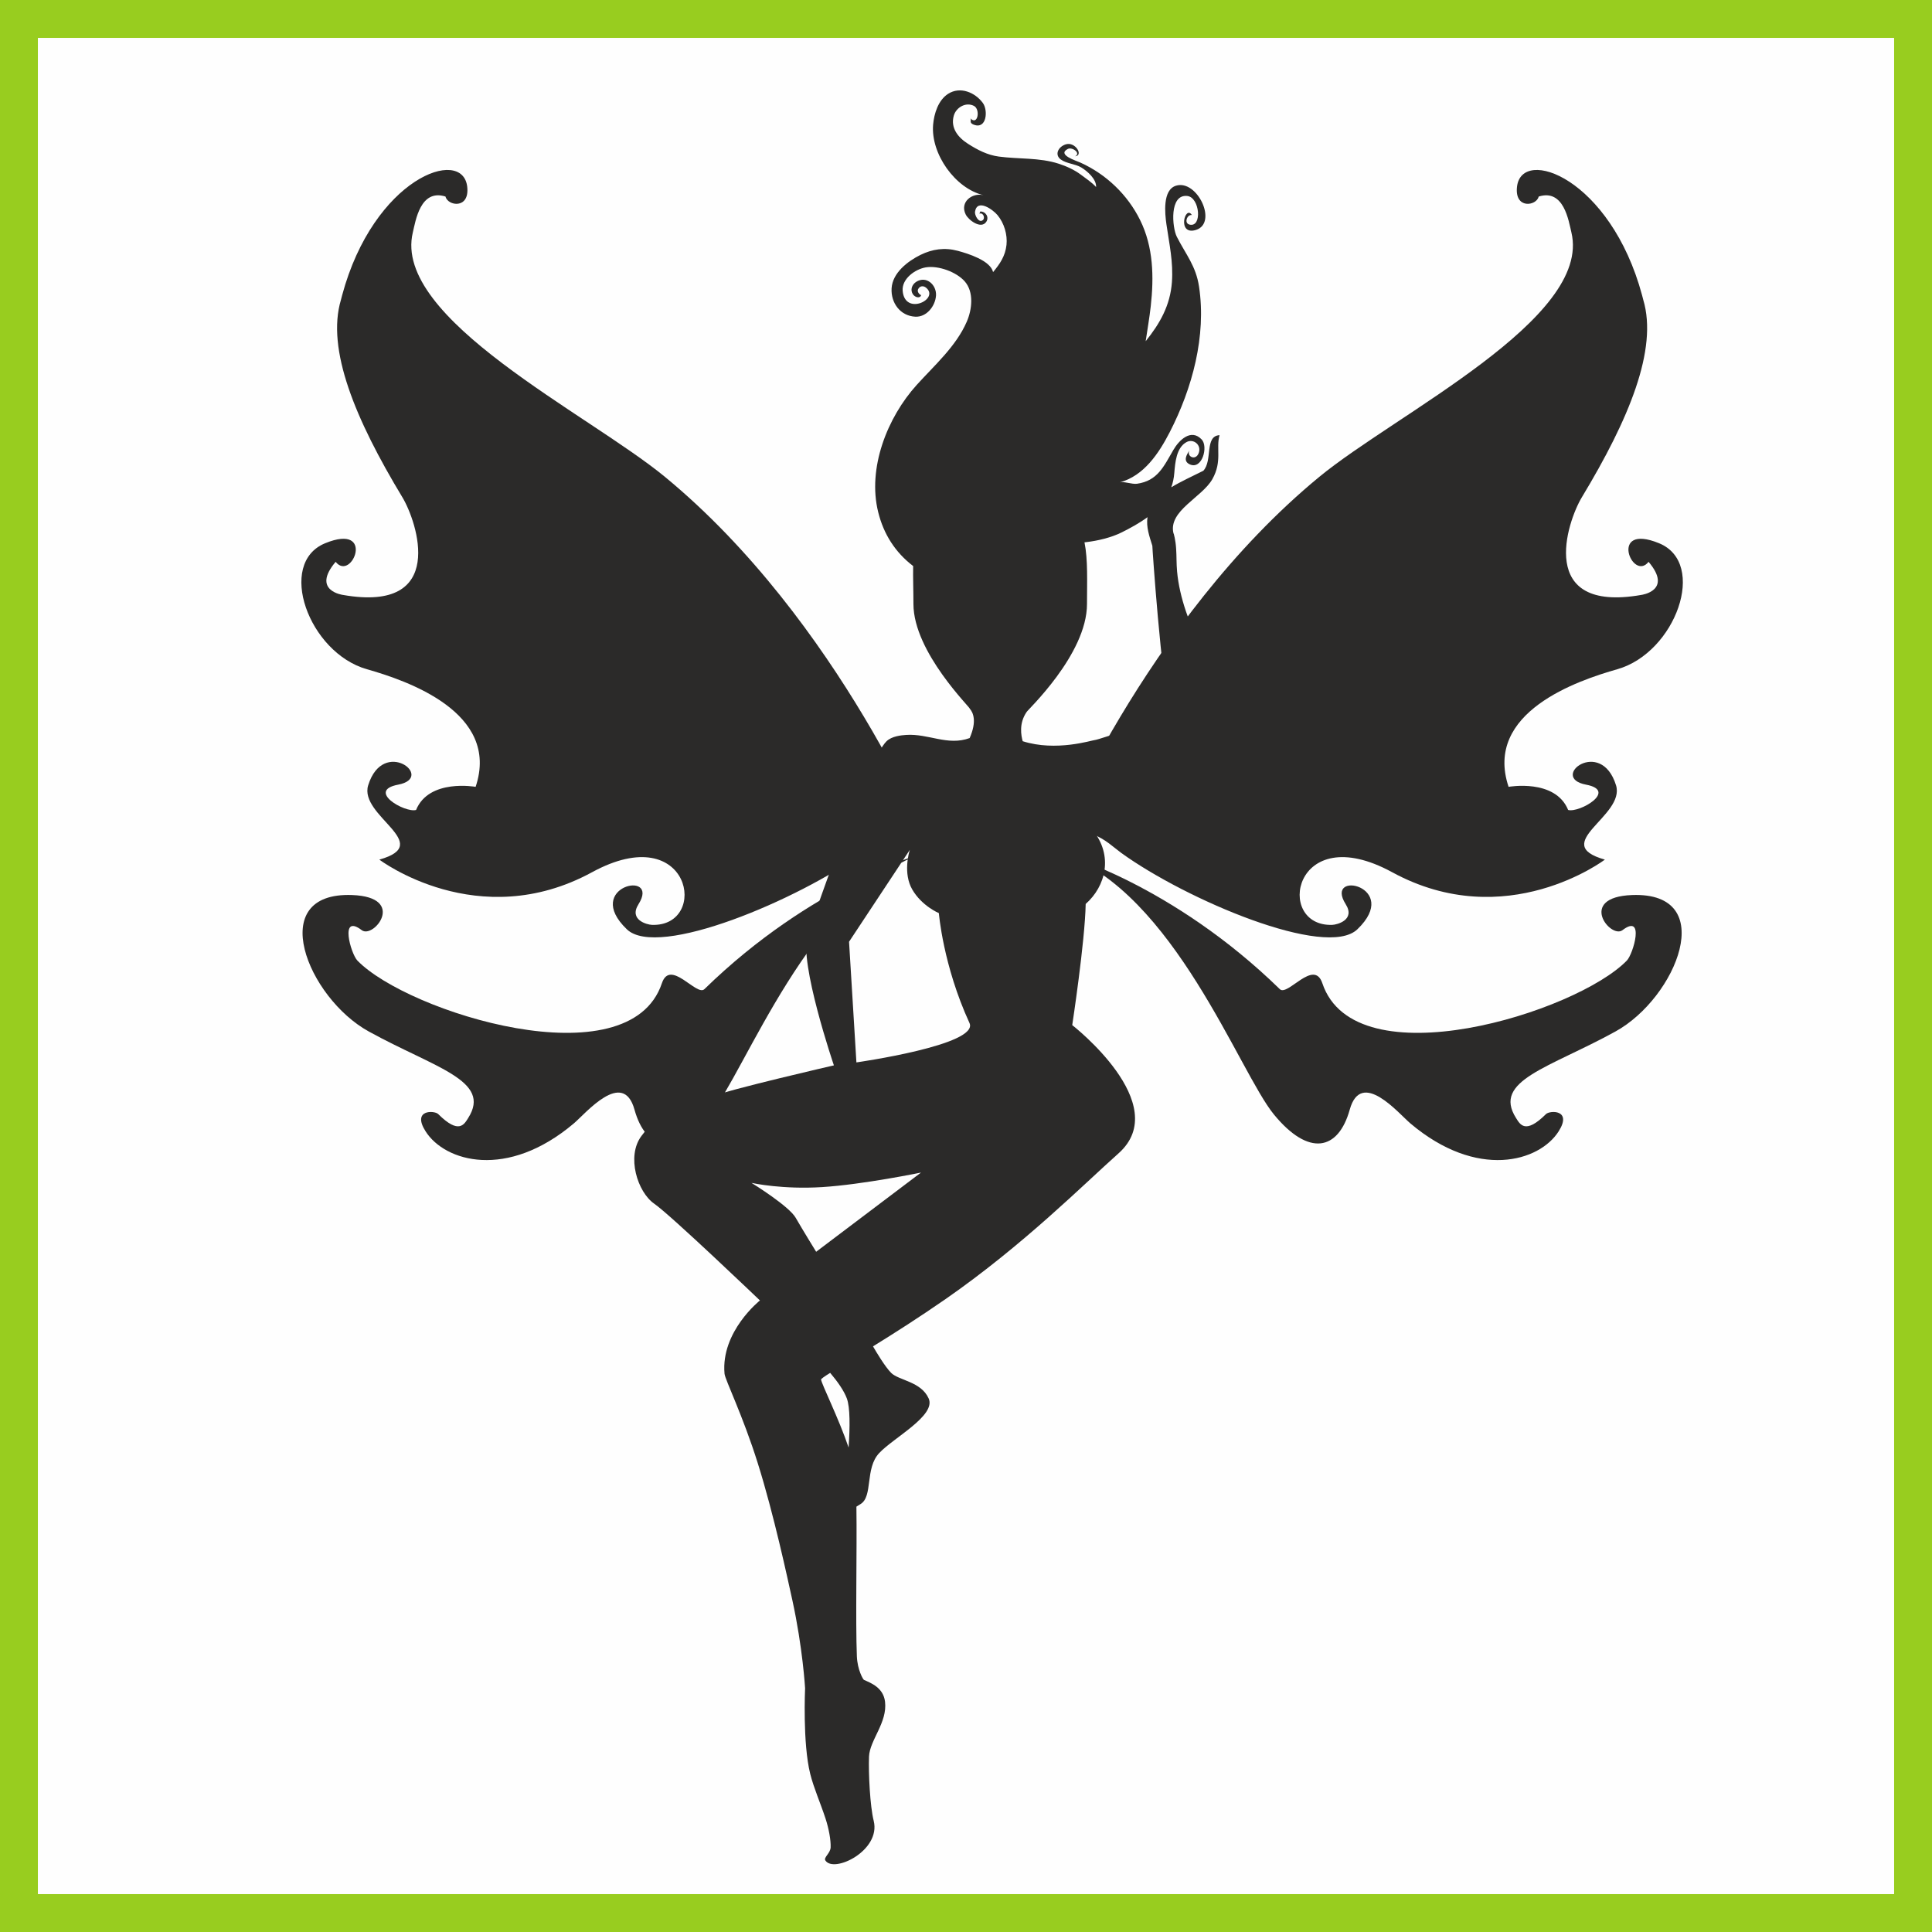
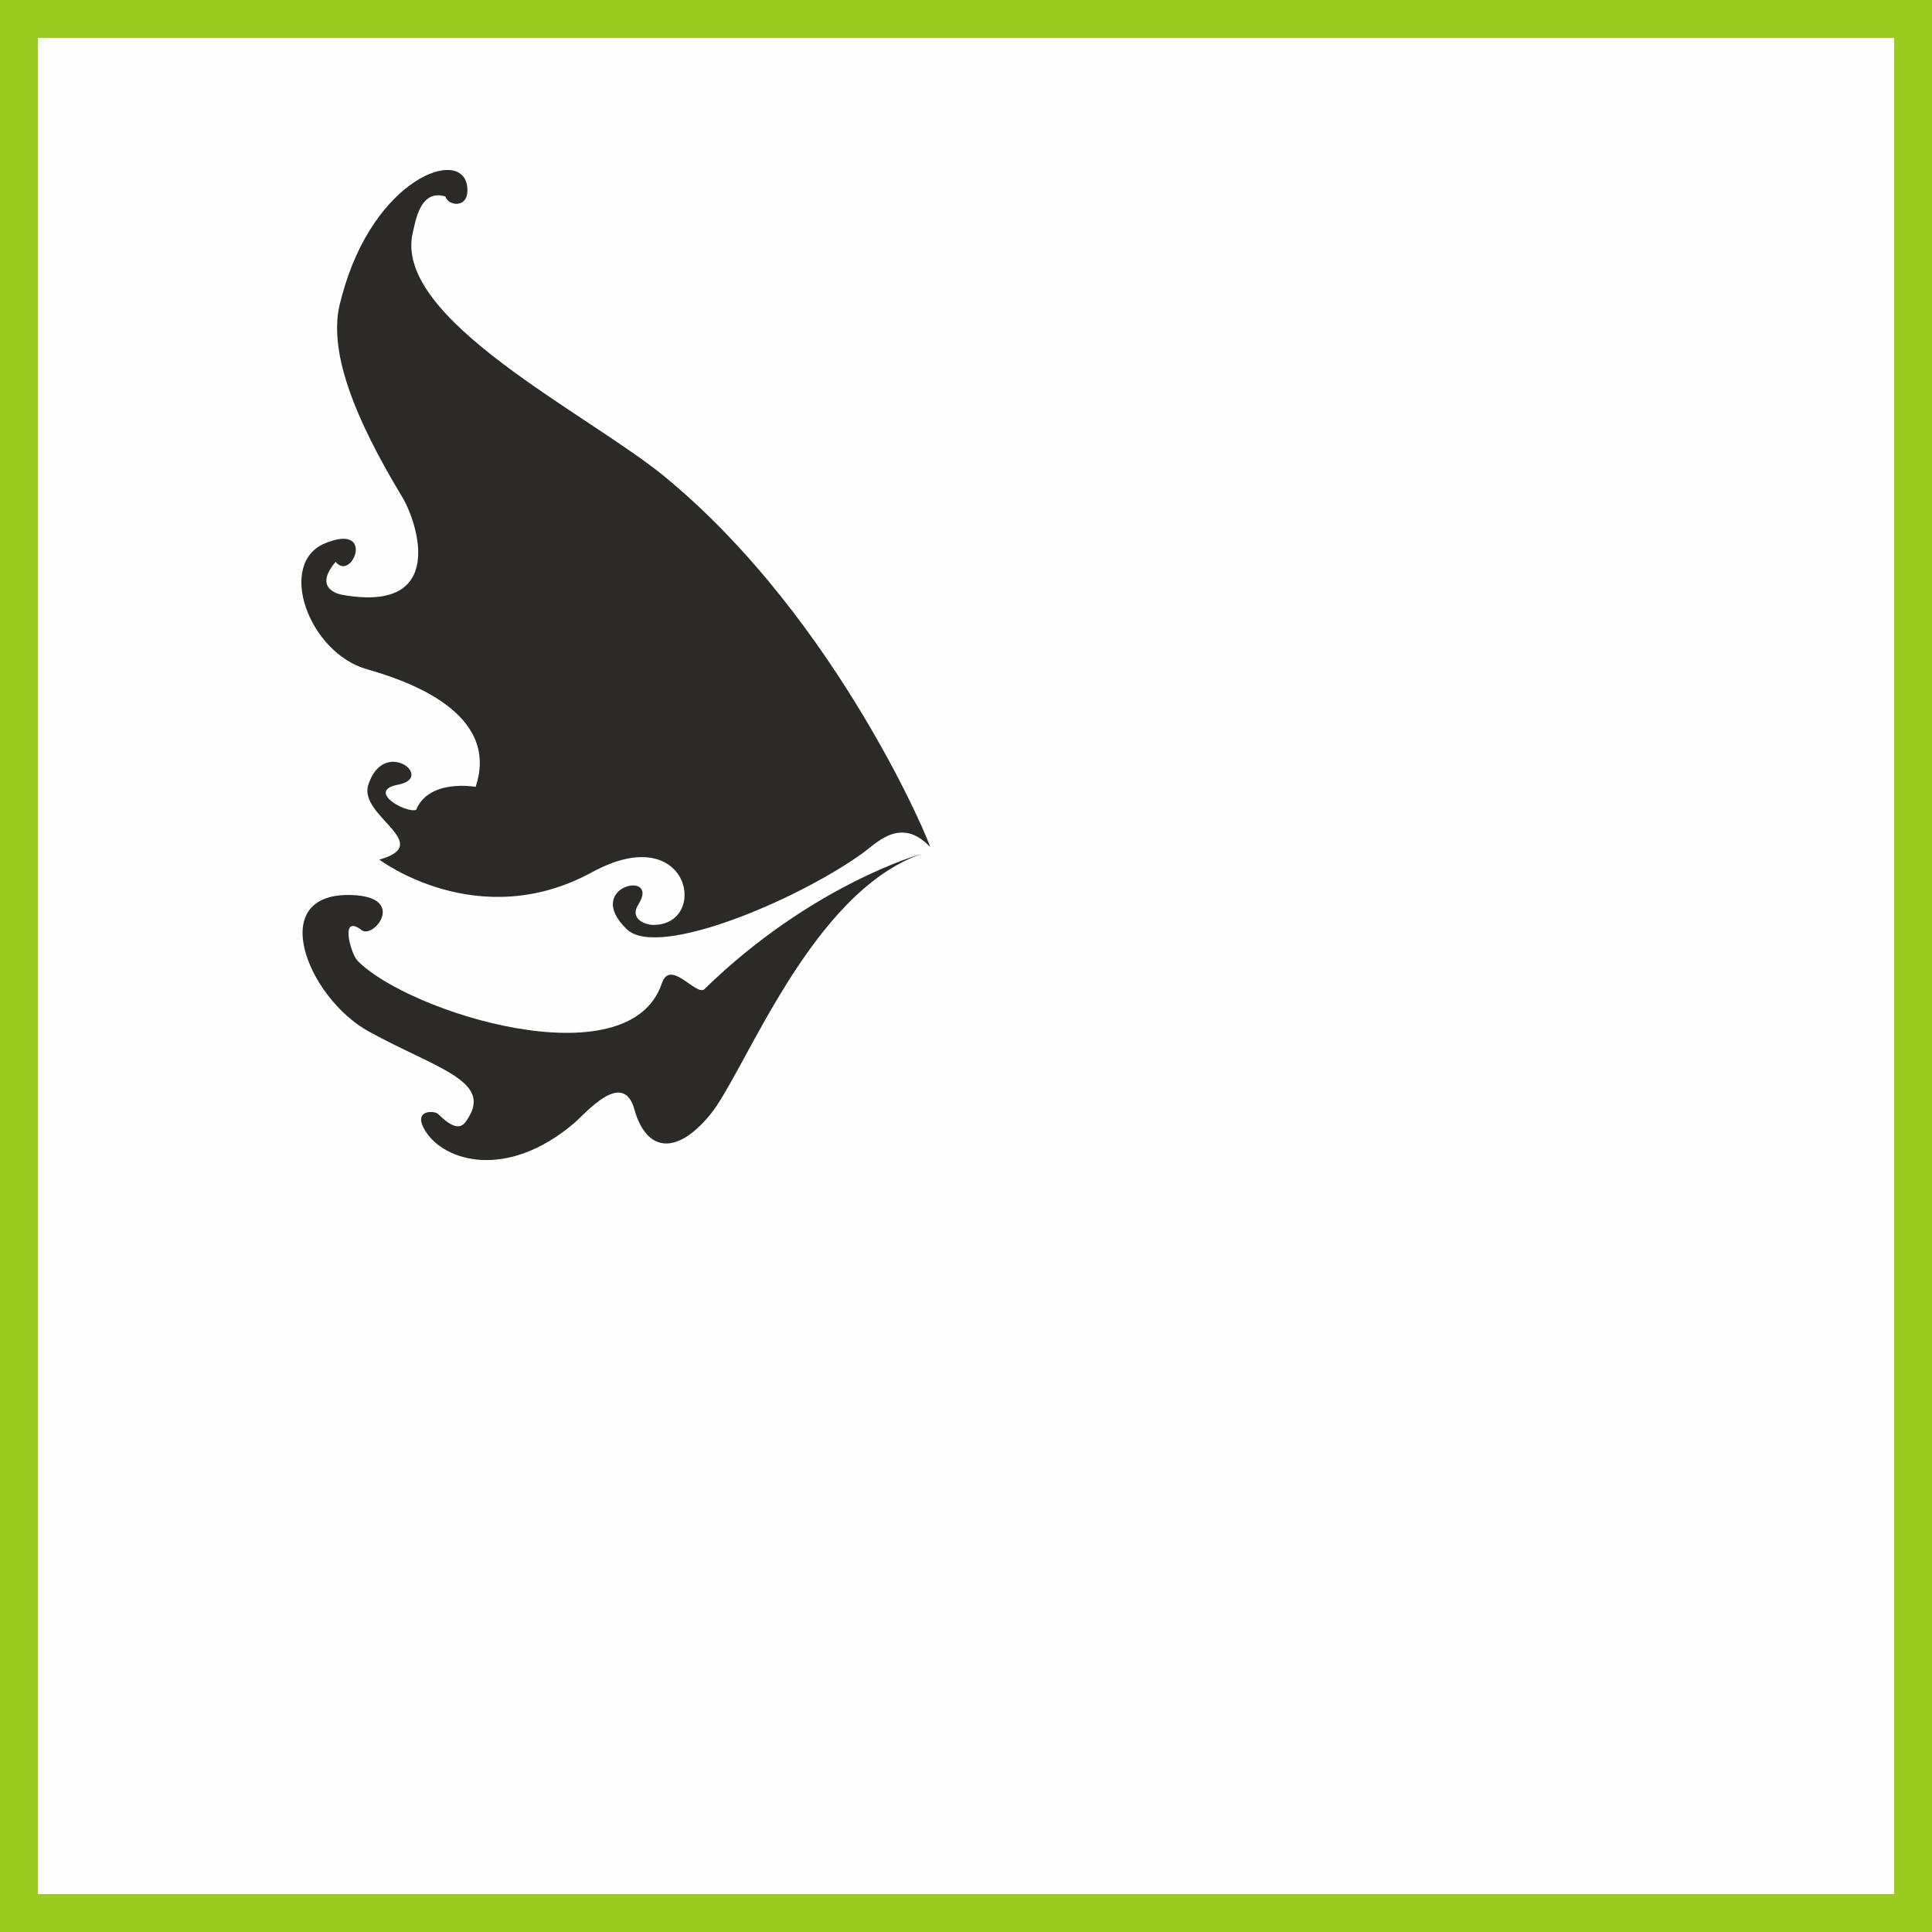
<svg xmlns="http://www.w3.org/2000/svg" xml:space="preserve" width="1500px" height="1500px" shape-rendering="geometricPrecision" text-rendering="geometricPrecision" image-rendering="optimizeQuality" fill-rule="evenodd" clip-rule="evenodd" viewBox="0 0 1502495 1502495">
  <rect x="0" y="0" width="1502495" height="1502495" fill="#808080" stroke="none" />
  <g id="Capa_x0020_1">
    <rect fill="#FEFEFE" stroke="#98CD1F" stroke-width="29460.7" x="14730" y="14730" width="1473035" height="1473035" />
    <g id="_610338032">
-       <path fill="#2B2A29" fill-rule="nonzero" d="M819895 658567c-2479,2624 70535,-176175 206164,-287767 59644,-49094 212143,-122958 195997,-190068 -2173,-9028 -5821,-34038 -25404,-27888 -1730,7370 -18878,10049 -16896,-7578 3553,-31621 72689,-6895 97278,84360 306,1157 564,2337 909,3504 11521,38508 -11169,93011 -47727,153546 -11513,19032 -35422,90337 46247,75983 0,0 24668,-3251 5613,-25733 -12602,15937 -31378,-30651 8159,-14456 37875,15511 12914,85070 -32459,97978 -30540,8682 -104046,33370 -84560,91465 0,0 36274,-6569 46313,17981 8717,2421 38859,-14954 13915,-19680 -29170,-5508 11574,-37364 23325,483 7442,23924 -52313,45505 -8679,57812 0,0 -76692,58161 -165438,9795 -77111,-42011 -91513,42456 -46597,40961 3787,-124 18230,-3840 10473,-16101 -17156,-27188 43839,-13835 9088,19541 -24213,23260 -133148,-22921 -183652,-59412 -10315,-7454 -29454,-28680 -52069,-4726z" />
-       <path fill="#2B2A29" fill-rule="nonzero" d="M826248 663980c0,0 85340,23586 169067,105282 6030,5870 26562,-24043 33066,-4585 25521,76205 197589,22748 236799,-17663 5050,-5206 14168,-37009 -3398,-23635 -9231,7016 -35319,-25689 7424,-27316 68094,-2594 34721,79894 -12861,106102 -51403,28327 -95955,38087 -77335,67314 3068,4816 7086,13078 23290,-3069 2961,-2952 20690,-3671 9840,13428 -15038,23644 -63337,37759 -115318,-6194 -9085,-7672 -38232,-42691 -47133,-10731 -8895,31957 -31928,36792 -58991,3776 -27073,-33013 -77802,-172666 -164450,-202709z" />
      <path fill="#2B2A29" fill-rule="nonzero" d="M723214 658567c2479,2624 -70532,-176175 -206163,-287767 -59644,-49094 -212147,-122958 -195993,-190068 2169,-9028 5814,-34038 25400,-27888 1726,7370 18877,10049 16901,-7578 -3561,-31621 -72694,-6895 -97287,84360 -302,1157 -563,2337 -914,3504 -11512,38508 11174,93011 47737,153546 11506,19032 35422,90337 -46248,75983 0,0 -24663,-3251 -5617,-25733 12602,15937 31382,-30651 -8156,-14456 -37878,15511 -12917,85070 32456,97978 30544,8682 104053,33370 84560,91465 0,0 -36270,-6569 -46308,17981 -8719,2421 -38864,-14954 -13920,-19680 29170,-5508 -11569,-37364 -23321,483 -7445,23924 52309,45505 8675,57812 0,0 76696,58161 165443,9795 77110,-42011 91508,42456 46596,40961 -3782,-124 -18234,-3840 -10474,-16101 17158,-27188 -43839,-13835 -9086,19541 24212,23260 133148,-22921 183651,-59412 10310,-7454 29458,-28680 52068,-4726z" />
      <path fill="#2B2A29" fill-rule="nonzero" d="M716862 663980c0,0 -85340,23586 -169071,105282 -6027,5870 -26557,-24043 -33058,-4585 -25525,76205 -197593,22748 -236803,-17663 -5050,-5206 -14167,-37009 3397,-23635 9228,7016 35320,-25689 -7428,-27316 -68085,-2594 -34721,79894 12869,106102 51395,28327 95952,38087 77327,67314 -3068,4816 -7077,13078 -23289,-3069 -2957,-2952 -20687,-3671 -9835,13428 15032,23644 63332,37759 115317,-6194 9085,-7672 38233,-42691 47134,-10731 8894,31957 31927,36792 58990,3776 27072,-33013 77801,-172666 164450,-202709z" />
      <path fill="#2B2A29" fill-rule="nonzero" d="M716396 229477c-3,9 -21,0 -26,3 58,-215 142,-407 160,-668 -44,221 -44,398 -134,665z" />
-       <path fill="#2B2A29" fill-rule="nonzero" d="M851516 575495c-2443,178 -30158,9223 -56183,931 -1158,-4302 -3109,-13702 3015,-22660 0,-927 47000,-44654 47000,-84072 0,-17697 798,-34194 -1947,-47941 400,-44 839,-84 1237,-131 9047,-1061 19516,-3504 27672,-7584 7010,-3503 13972,-7321 20088,-11840 -1154,7632 1463,14856 3768,22257 -133,93 6829,102660 14057,132726 -1414,-803 -55430,18092 -58707,18314zm-185495 250722l-5721 -93833 47271 -71478c-798,2346 -5273,18443 1862,30814 7450,12905 20709,18404 20709,18404 0,0 3237,40708 23818,85451 7853,17081 -87939,30642 -87939,30642zm-31308 147266c0,0 -10598,-17161 -15915,-26429 -5103,-8953 -32641,-26074 -34366,-27138 1680,354 24340,5187 54938,3280 31798,-1994 76892,-11306 76892,-11306l-81549 61593zm25232 152234c-7672,-22704 -21018,-49311 -21418,-52902 0,-488 2527,-2307 7095,-5146 5681,6697 10731,13837 12949,19868 2572,6917 2483,22128 1374,38180zm288504 -787286c-11840,577 -5230,19734 -12635,27671 -8824,4435 -17563,8381 -24925,12860 1246,-3415 2044,-7139 2355,-11175 660,-7760 1507,-19685 9529,-23990 5365,-2882 11750,2173 9489,8425 -2389,6612 -9843,2661 -7179,-1995 -2353,3459 -5325,8466 306,10953 9534,4212 14413,-13880 9134,-19423 -8375,-8780 -17692,710 -21989,8115 -7499,12815 -12195,24079 -28385,26345 -3858,483 -10062,-1956 -13214,-1108 18758,-5149 30287,-22572 38757,-39024 17563,-34148 28557,-74813 22796,-113126 -2398,-16141 -10247,-25010 -17298,-38845 -3636,-7183 -5982,-33306 8204,-31706 9667,1108 11750,24610 1734,22261 -4479,-1020 -2044,-7982 1773,-7446 -5281,-8297 -11750,16132 3100,11614 17339,-5277 1064,-39555 -15476,-34411 -10549,3282 -8598,21728 -7405,30020 2217,15433 5414,29219 4261,45010 -1335,18092 -9317,32150 -20402,45896 1329,-9135 2926,-18003 3946,-27227 2527,-22704 2088,-46029 -8244,-66915 -9716,-19734 -26390,-35697 -46433,-44743 -3282,-1512 -18535,-6120 -9795,-10643 3370,-1729 10460,3326 5672,5721 6740,-621 44,-11663 -7362,-9268 -5897,1907 -8869,8159 -3680,11839 4389,3149 11001,3281 15747,6075 4740,2839 11969,9135 11569,15259 -3056,-3419 -7982,-6745 -11662,-9494 -5277,-3947 -11349,-6696 -17561,-8691 -14851,-4789 -30996,-3459 -46339,-5494 -8870,-1158 -16536,-5145 -24035,-9938 -7759,-4922 -13791,-12377 -11036,-21951 1812,-6301 9312,-10775 15648,-7538 5189,2617 3059,15792 -2839,9623 1332,1418 -1419,3409 2711,5011 10194,3814 11174,-11309 7094,-16852 -6079,-8336 -17697,-13125 -27005,-7184 -7716,4923 -10958,15389 -11712,24085 -1862,22527 17029,49439 39112,54760 -8780,-2128 -18576,5366 -13742,15032 2217,4435 11884,11619 15919,5766 2527,-3682 -355,-8160 -4572,-8116 -261,395 -532,1242 -660,1731 2700,-1242 4740,3280 2572,5010 -3238,2571 -6478,-4080 -6036,-6559 1689,-10558 14057,-1507 17427,2572 5238,6248 7898,15249 7052,23232 -972,8735 -5051,14633 -10422,21152 -2128,-9050 -19645,-14452 -27449,-16540 -10198,-2750 -19688,-1420 -29090,3197 -10109,5007 -21684,14057 -22393,25937 -665,11219 6612,21507 18492,22088 8780,399 15520,-8297 16051,-16501 488,-8204 -7494,-15649 -15430,-10603 -3327,2177 -4835,6297 -2484,9765 1774,2479 5592,3326 6345,528 -181,267 -3551,-1951 -2354,-4568 1198,-2483 3857,-2966 6035,-1289 11259,8783 -16412,22442 -18052,2531 -754,-9357 9711,-16850 18004,-18225 9756,-1597 23767,3547 30242,10864 7361,8380 5677,22039 1602,31396 -8298,19157 -25104,33879 -38896,49132 -22921,25326 -38490,64743 -29975,98976 4255,17206 13302,31308 27182,41906 -173,9184 221,19113 221,29493 0,37643 45187,81456 43768,81412 2573,2882 5813,9579 -44,22881 -17112,6297 -32061,-3636 -49444,-2443 -3809,270 -11042,936 -15166,4882 -14411,13836 -54409,130018 -61372,150855 -6962,20890 20399,101241 20399,101241 0,0 -80174,18404 -97957,25054 -31795,11925 -39776,13929 -51705,29844 -11928,15920 -2970,43768 9934,52677 12948,8962 82214,75257 82214,75257 0,0 -30510,24167 -27538,56982 443,4700 14146,32238 25852,69575 12550,39910 23237,90019 26872,106426 8116,37028 9934,68601 9934,68601 0,0 -1996,42702 3991,66605 2793,11131 7849,22349 11928,34810 2533,7804 4168,16629 3947,22349 -177,4522 -5587,7805 -4124,10110 6474,10289 43413,-7582 37604,-30819 -2838,-11263 -4120,-36938 -3636,-49887 532,-12904 14411,-26384 12460,-42747 -1375,-10998 -10997,-14501 -16407,-16940 -617,-221 -5100,-7848 -5498,-18402 -1109,-27538 133,-81372 -355,-116315 1020,-621 2039,-1286 3193,-1995 9887,-5943 3281,-27760 14544,-39689 11263,-12016 44433,-29179 38446,-42481 -5942,-13215 -23192,-13924 -29177,-19868 -4701,-4743 -11441,-16007 -14098,-20619 16403,-10110 36181,-22748 56539,-36850 60790,-42259 107770,-89597 134358,-113210 43146,-38318 -35959,-99775 -35959,-99775 0,0 9934,-65141 10461,-94231 15521,-13658 21710,-37422 5455,-57469 4394,9401 107702,-81971 112584,-84104 -15027,-34885 -43182,-75669 -46955,-116908 -576,-6204 -350,-12196 -754,-17871 -398,-6612 -1907,-12155 -2124,-12155 -3862,-17334 22216,-27621 30287,-41812 7889,-13924 2656,-24163 5628,-34234z" />
    </g>
  </g>
</svg>